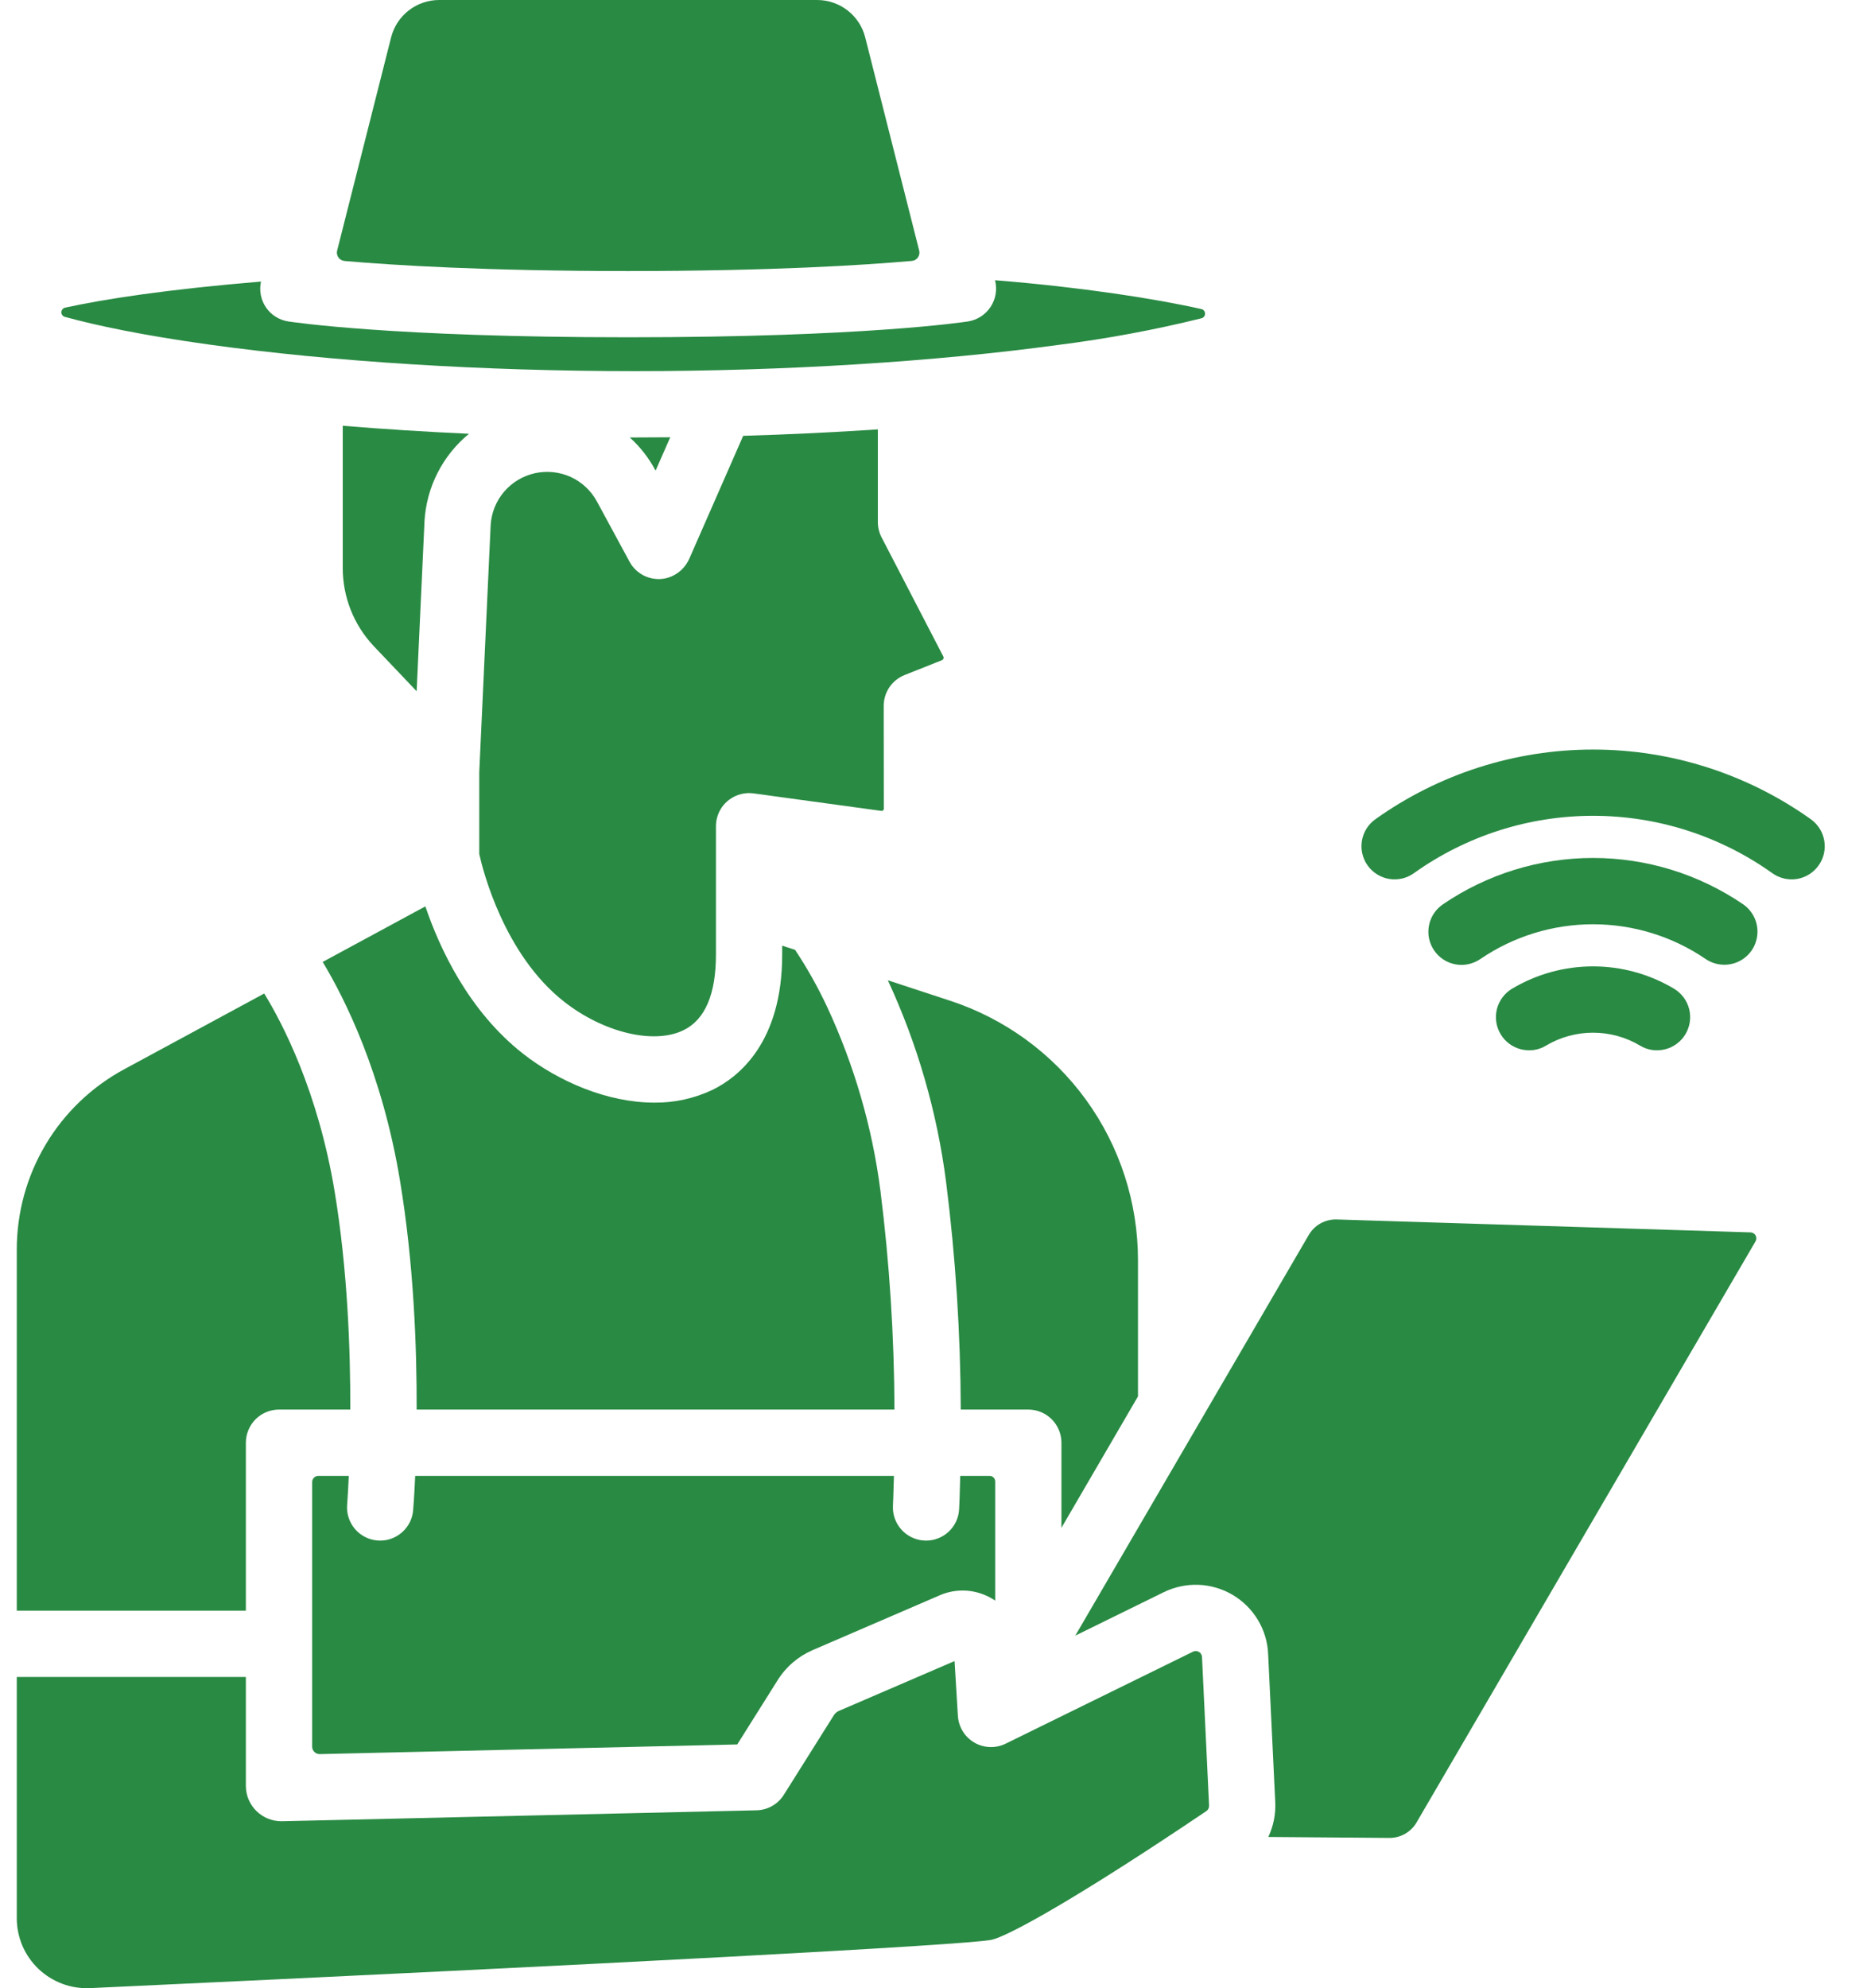
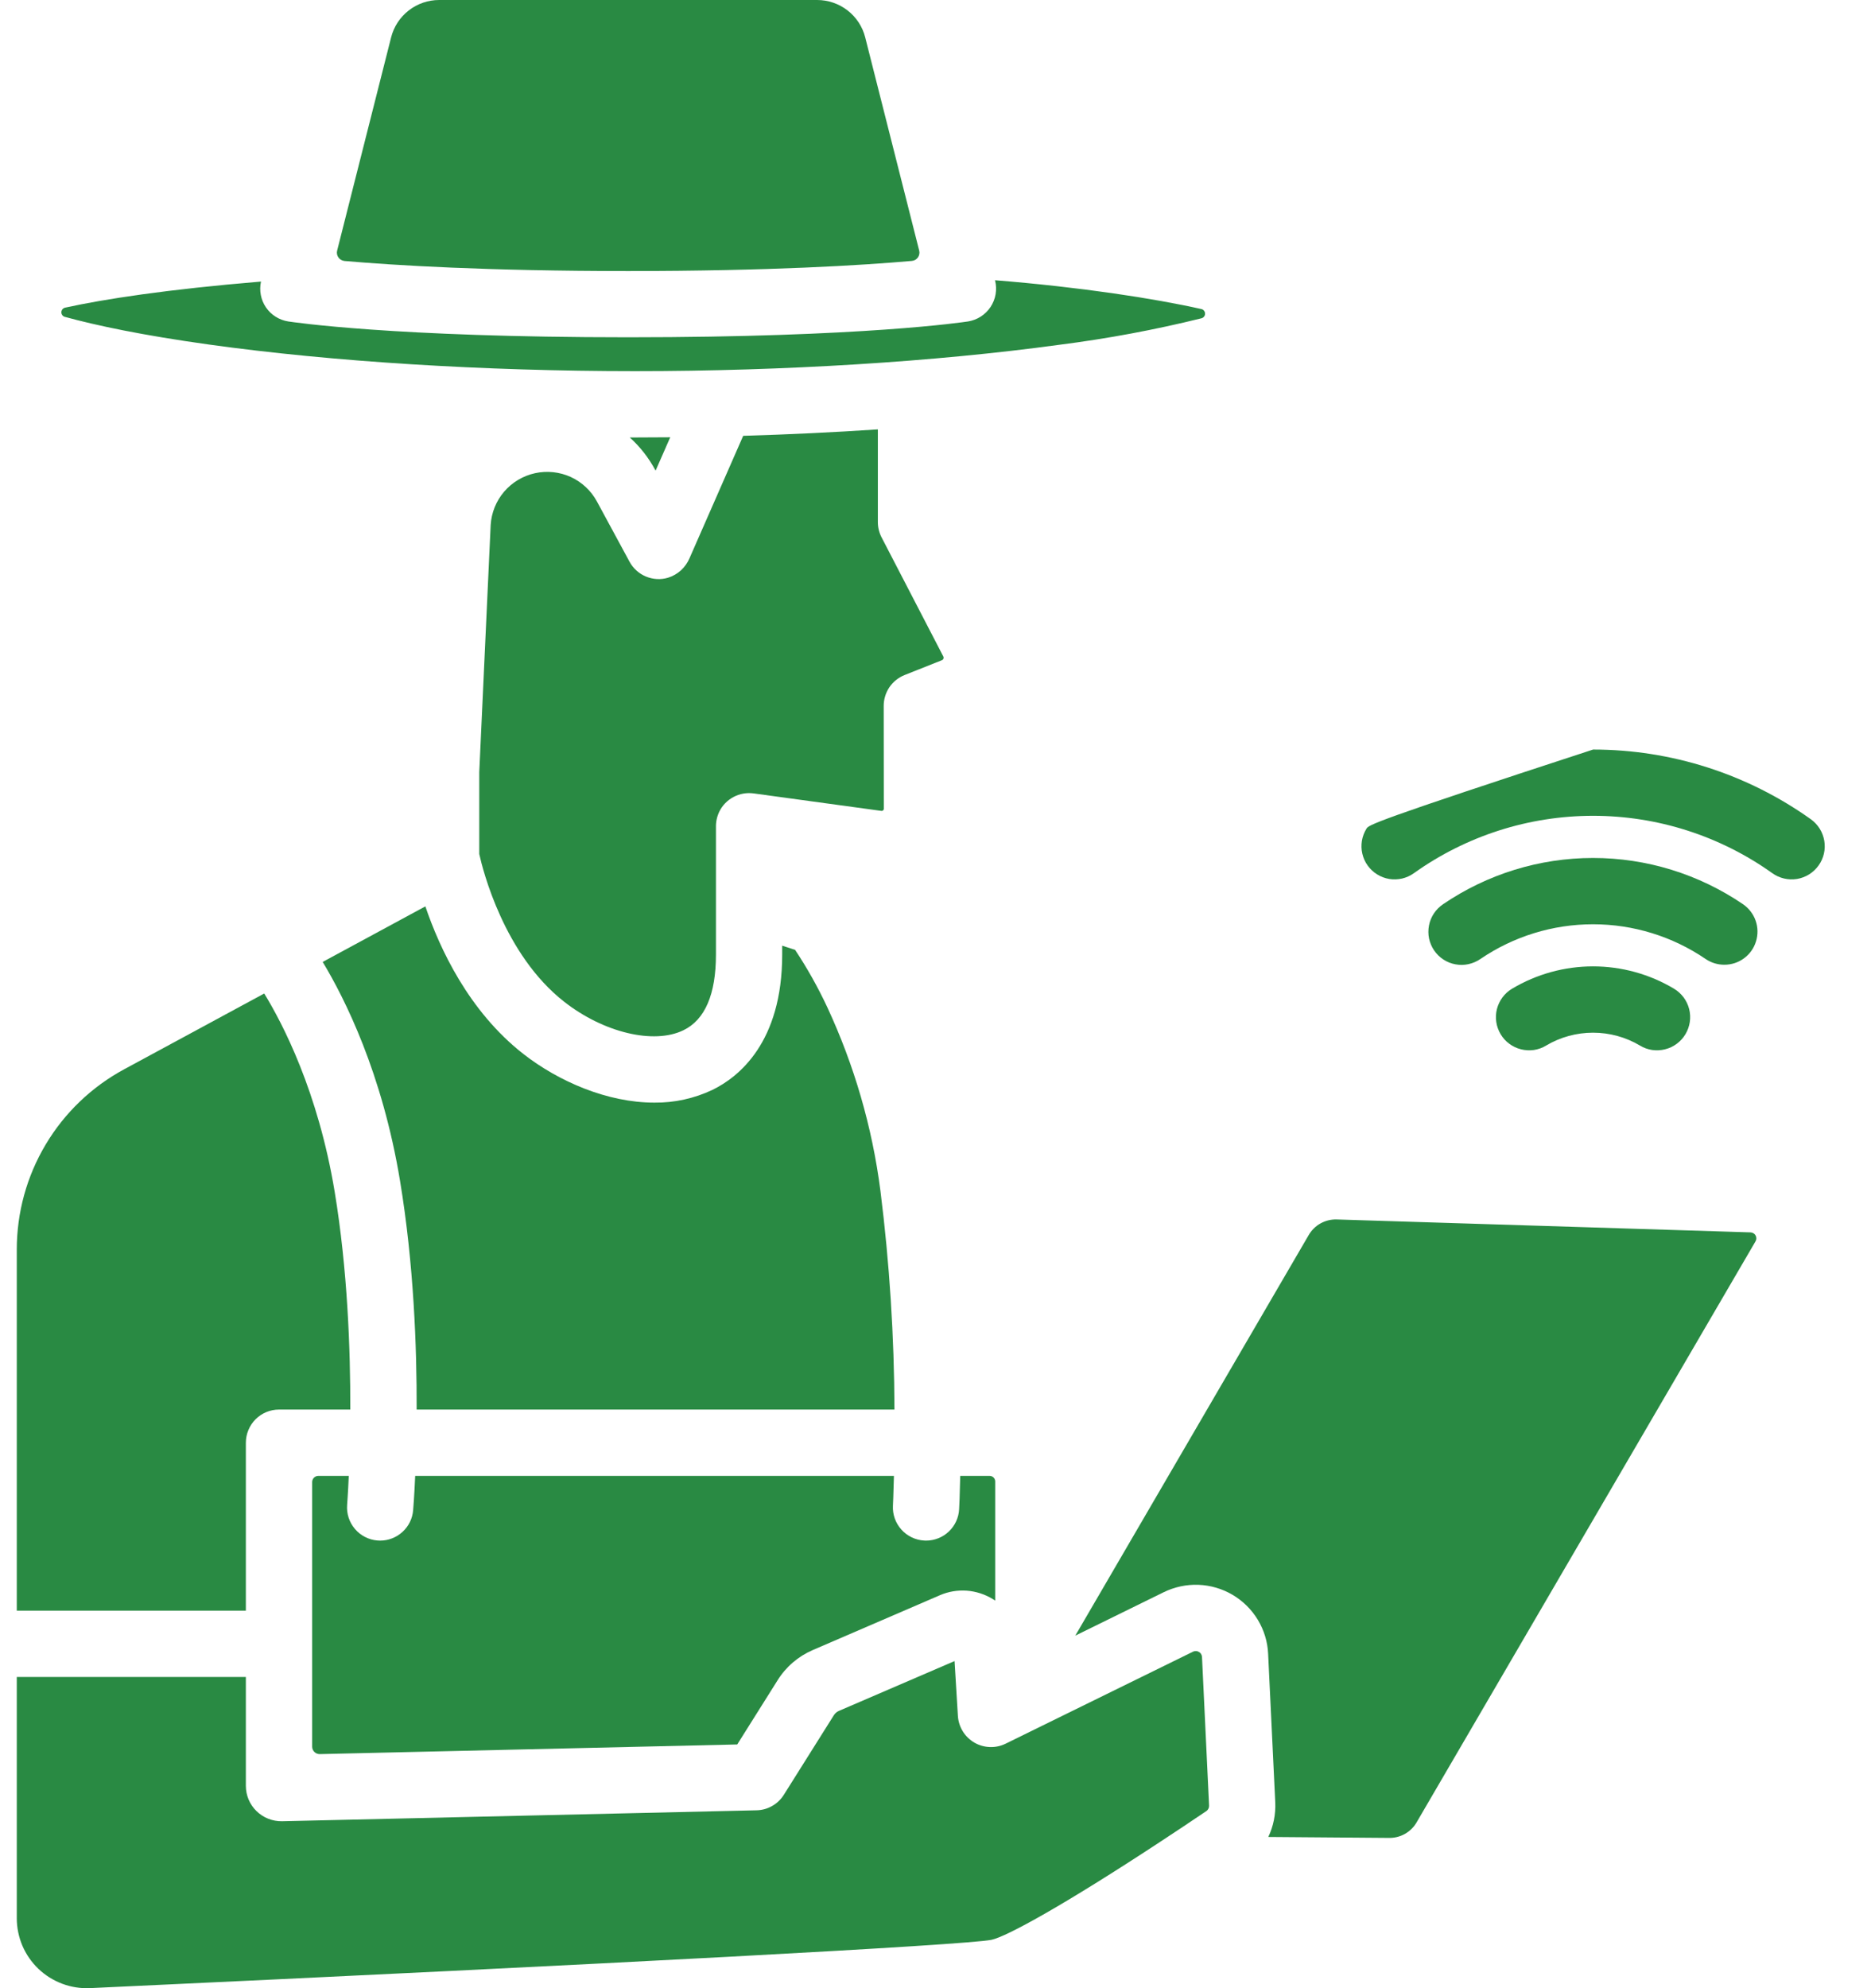
<svg xmlns="http://www.w3.org/2000/svg" width="32" height="34" viewBox="0 0 32 34" fill="none">
  <path d="M27.246 16.526C26.758 16.526 26.28 16.658 25.861 16.908C25.797 16.946 25.741 16.997 25.697 17.056C25.653 17.116 25.62 17.184 25.602 17.256C25.584 17.328 25.58 17.403 25.591 17.477C25.602 17.551 25.627 17.621 25.665 17.685C25.703 17.749 25.753 17.805 25.813 17.849C25.873 17.894 25.941 17.926 26.013 17.944C26.085 17.962 26.16 17.966 26.234 17.956C26.307 17.945 26.378 17.92 26.442 17.881C26.685 17.736 26.963 17.66 27.246 17.66C27.529 17.66 27.807 17.736 28.05 17.881C28.114 17.92 28.185 17.945 28.258 17.956C28.332 17.966 28.407 17.962 28.479 17.944C28.551 17.926 28.619 17.894 28.679 17.849C28.738 17.805 28.789 17.749 28.827 17.685C28.865 17.621 28.89 17.551 28.901 17.477C28.912 17.403 28.908 17.328 28.89 17.256C28.872 17.184 28.839 17.116 28.795 17.056C28.75 16.997 28.695 16.946 28.631 16.908C28.212 16.658 27.734 16.526 27.246 16.526Z" fill="#298A43" />
-   <path d="M24.181 14.933C25.076 14.294 26.147 13.951 27.247 13.951C28.346 13.951 29.418 14.294 30.313 14.933C30.435 15.02 30.587 15.055 30.735 15.031C30.884 15.006 31.016 14.923 31.103 14.801C31.191 14.679 31.226 14.527 31.201 14.378C31.176 14.23 31.094 14.098 30.971 14.01C29.884 13.235 28.582 12.818 27.247 12.818C25.912 12.818 24.61 13.235 23.523 14.01C23.462 14.054 23.41 14.108 23.371 14.171C23.332 14.235 23.305 14.305 23.293 14.378C23.281 14.452 23.283 14.527 23.3 14.599C23.317 14.672 23.347 14.74 23.391 14.801C23.434 14.861 23.489 14.913 23.552 14.952C23.615 14.992 23.685 15.018 23.759 15.031C23.832 15.043 23.907 15.04 23.98 15.024C24.052 15.007 24.121 14.976 24.181 14.933H24.181Z" fill="#298A43" />
+   <path d="M24.181 14.933C25.076 14.294 26.147 13.951 27.247 13.951C28.346 13.951 29.418 14.294 30.313 14.933C30.435 15.02 30.587 15.055 30.735 15.031C30.884 15.006 31.016 14.923 31.103 14.801C31.191 14.679 31.226 14.527 31.201 14.378C31.176 14.23 31.094 14.098 30.971 14.01C29.884 13.235 28.582 12.818 27.247 12.818C23.462 14.054 23.41 14.108 23.371 14.171C23.332 14.235 23.305 14.305 23.293 14.378C23.281 14.452 23.283 14.527 23.3 14.599C23.317 14.672 23.347 14.74 23.391 14.801C23.434 14.861 23.489 14.913 23.552 14.952C23.615 14.992 23.685 15.018 23.759 15.031C23.832 15.043 23.907 15.04 23.98 15.024C24.052 15.007 24.121 14.976 24.181 14.933H24.181Z" fill="#298A43" />
  <path d="M29.491 16.498C29.613 16.498 29.731 16.46 29.828 16.388C29.926 16.316 29.998 16.215 30.033 16.099C30.069 15.983 30.067 15.859 30.027 15.745C29.987 15.63 29.911 15.532 29.811 15.463C29.055 14.948 28.161 14.672 27.246 14.672C26.331 14.672 25.437 14.948 24.681 15.463C24.619 15.505 24.565 15.559 24.524 15.621C24.483 15.683 24.454 15.753 24.44 15.827C24.426 15.9 24.426 15.976 24.441 16.049C24.457 16.122 24.486 16.192 24.528 16.253C24.57 16.315 24.624 16.368 24.687 16.409C24.75 16.45 24.82 16.478 24.893 16.491C24.967 16.505 25.042 16.504 25.115 16.488C25.188 16.472 25.258 16.442 25.319 16.4C25.887 16.013 26.558 15.806 27.246 15.806C27.933 15.806 28.605 16.013 29.172 16.4C29.266 16.464 29.378 16.498 29.491 16.498Z" fill="#298A43" />
  <path d="M29.94 21.075C29.958 21.076 29.975 21.081 29.99 21.09C30.005 21.099 30.018 21.112 30.026 21.128C30.035 21.143 30.039 21.16 30.039 21.178C30.039 21.196 30.034 21.213 30.025 21.228L24.228 31.165C24.18 31.248 24.11 31.316 24.026 31.363C23.941 31.41 23.846 31.433 23.75 31.43H23.736L21.692 31.414C21.779 31.23 21.82 31.027 21.811 30.824L21.689 28.282C21.68 28.076 21.619 27.877 21.513 27.701C21.407 27.525 21.258 27.378 21.081 27.273C20.904 27.169 20.704 27.11 20.498 27.102C20.293 27.094 20.089 27.138 19.904 27.228L18.391 27.971L22.384 21.119C22.433 21.036 22.502 20.967 22.586 20.921C22.671 20.874 22.766 20.851 22.862 20.854L29.94 21.075Z" fill="#298A43" />
  <path d="M20.679 30.878C20.68 30.896 20.676 30.914 20.668 30.93C20.66 30.947 20.648 30.961 20.633 30.971C20.357 31.157 20.096 31.331 19.849 31.493C19.845 31.496 19.841 31.498 19.837 31.501C18.198 32.578 17.218 33.117 16.957 33.173C16.483 33.264 10.574 33.58 1.538 33.999C1.377 34.006 1.215 33.981 1.064 33.924C0.912 33.867 0.774 33.78 0.657 33.669C0.54 33.557 0.447 33.423 0.383 33.274C0.32 33.125 0.287 32.965 0.287 32.804V28.678H4.205V30.54C4.205 30.62 4.221 30.7 4.252 30.774C4.284 30.849 4.33 30.916 4.387 30.972C4.445 31.028 4.513 31.073 4.588 31.102C4.663 31.132 4.743 31.146 4.823 31.145L12.939 30.958C13.033 30.956 13.125 30.931 13.206 30.884C13.288 30.838 13.356 30.772 13.406 30.693L14.259 29.336C14.28 29.301 14.311 29.274 14.348 29.258L16.326 28.406L16.383 29.345C16.389 29.438 16.418 29.528 16.467 29.608C16.516 29.687 16.584 29.753 16.664 29.8C16.745 29.847 16.836 29.873 16.929 29.876C17.022 29.88 17.115 29.86 17.199 29.819L20.405 28.245C20.42 28.238 20.438 28.234 20.456 28.235C20.473 28.235 20.49 28.241 20.506 28.25C20.521 28.259 20.534 28.271 20.543 28.286C20.552 28.301 20.557 28.319 20.558 28.336L20.679 30.878Z" fill="#298A43" />
  <path d="M16.926 25.239C16.951 25.239 16.975 25.249 16.993 25.267C17.011 25.285 17.021 25.309 17.021 25.334V27.372C17.007 27.363 16.994 27.354 16.979 27.345C16.844 27.263 16.692 27.214 16.535 27.202C16.378 27.191 16.22 27.217 16.075 27.28L13.9 28.218C13.652 28.325 13.443 28.504 13.3 28.733L12.609 29.832L5.469 29.997C5.452 29.997 5.435 29.994 5.419 29.988C5.404 29.981 5.389 29.972 5.377 29.96C5.365 29.948 5.355 29.934 5.349 29.919C5.342 29.903 5.339 29.886 5.339 29.869V25.344C5.339 25.316 5.35 25.29 5.37 25.27C5.39 25.25 5.416 25.239 5.444 25.239H5.965C5.952 25.546 5.937 25.727 5.937 25.734C5.925 25.884 5.973 26.032 6.07 26.146C6.167 26.261 6.306 26.332 6.456 26.344C6.471 26.345 6.487 26.346 6.502 26.346C6.644 26.346 6.781 26.292 6.886 26.195C6.991 26.099 7.055 25.966 7.066 25.825C7.069 25.794 7.086 25.582 7.101 25.239H15.289C15.282 25.556 15.272 25.743 15.272 25.75C15.268 25.825 15.279 25.899 15.304 25.969C15.329 26.039 15.368 26.104 15.418 26.159C15.467 26.214 15.528 26.259 15.595 26.291C15.662 26.323 15.735 26.341 15.809 26.345C15.819 26.345 15.829 26.346 15.838 26.346C15.984 26.346 16.123 26.29 16.229 26.19C16.334 26.09 16.397 25.953 16.404 25.808C16.406 25.779 16.416 25.572 16.423 25.239L16.926 25.239Z" fill="#298A43" />
-   <path d="M19.463 21.554V23.88L18.154 26.127V24.672C18.154 24.522 18.094 24.378 17.988 24.271C17.882 24.165 17.738 24.105 17.587 24.105H16.432C16.428 22.804 16.344 21.504 16.181 20.212C16.027 19.019 15.691 17.856 15.185 16.764L16.245 17.112C17.182 17.418 17.998 18.012 18.576 18.81C19.154 19.608 19.464 20.569 19.463 21.554Z" fill="#298A43" />
  <path d="M15.298 24.105H7.126C7.13 23.039 7.076 21.608 6.842 20.195C6.538 18.353 5.898 17.079 5.519 16.45L7.275 15.5C7.517 16.213 8.013 17.29 8.949 18.022C9.552 18.493 10.386 18.856 11.191 18.856C11.534 18.86 11.874 18.785 12.185 18.638C12.631 18.42 13.378 17.831 13.378 16.323V16.172L13.599 16.244C13.806 16.556 13.989 16.883 14.148 17.222C14.61 18.216 14.918 19.275 15.058 20.363C15.214 21.604 15.294 22.854 15.298 24.105Z" fill="#298A43" />
  <path d="M5.991 24.105H4.772C4.621 24.105 4.477 24.165 4.371 24.271C4.265 24.378 4.205 24.522 4.205 24.672V27.544H0.287V21.369C0.287 20.736 0.457 20.116 0.781 19.573C1.104 19.03 1.569 18.585 2.125 18.285L4.519 16.99C4.832 17.5 5.44 18.665 5.724 20.38C5.944 21.711 5.994 23.083 5.991 24.105Z" fill="#298A43" />
  <path d="M11.463 7.478L11.213 8.048L11.207 8.038C11.095 7.829 10.947 7.64 10.771 7.481H10.861C11.061 7.481 11.262 7.48 11.463 7.478Z" fill="#298A43" />
  <path d="M16.133 11.225C16.136 11.23 16.138 11.237 16.138 11.244C16.139 11.25 16.138 11.257 16.136 11.263C16.133 11.27 16.13 11.275 16.125 11.28C16.12 11.285 16.114 11.289 16.108 11.291L15.471 11.544C15.366 11.586 15.275 11.659 15.211 11.753C15.148 11.847 15.114 11.958 15.114 12.071L15.116 13.829C15.117 13.835 15.115 13.84 15.113 13.845C15.111 13.85 15.108 13.854 15.104 13.858C15.1 13.861 15.095 13.864 15.09 13.866C15.085 13.867 15.079 13.868 15.074 13.867L12.889 13.568C12.771 13.552 12.651 13.573 12.546 13.629C12.44 13.685 12.355 13.772 12.303 13.879C12.263 13.961 12.243 14.052 12.245 14.144V16.323C12.245 17.003 12.058 17.439 11.689 17.618C11.183 17.865 10.324 17.66 9.648 17.13C8.619 16.324 8.257 14.877 8.197 14.605V13.201L8.392 8.977C8.405 8.767 8.486 8.567 8.623 8.407C8.76 8.248 8.945 8.137 9.151 8.092C9.356 8.047 9.571 8.07 9.762 8.157C9.953 8.245 10.11 8.392 10.21 8.577L10.767 9.606C10.829 9.72 10.927 9.809 11.047 9.859C11.167 9.909 11.3 9.917 11.424 9.88C11.506 9.855 11.582 9.811 11.646 9.754C11.709 9.696 11.759 9.625 11.793 9.546L12.711 7.453C13.491 7.43 14.263 7.393 15.014 7.343V8.928C15.014 9.019 15.036 9.108 15.077 9.188L16.133 11.225Z" fill="#298A43" />
-   <path d="M8.021 7.418C7.798 7.601 7.615 7.829 7.484 8.086C7.353 8.343 7.277 8.625 7.26 8.913V8.921L7.126 11.821L6.392 11.049C6.051 10.688 5.862 10.21 5.862 9.713V7.281C6.559 7.339 7.282 7.384 8.021 7.418Z" fill="#298A43" />
  <path d="M20.547 5.285C20.565 5.289 20.581 5.298 20.592 5.313C20.604 5.327 20.61 5.344 20.61 5.363C20.611 5.381 20.605 5.399 20.594 5.413C20.583 5.428 20.567 5.438 20.549 5.443C19.749 5.641 18.937 5.792 18.119 5.896C15.99 6.187 13.412 6.347 10.86 6.347C8.276 6.347 5.688 6.186 3.574 5.892C2.43 5.733 1.638 5.564 1.11 5.419C1.092 5.415 1.077 5.404 1.066 5.39C1.055 5.375 1.049 5.357 1.05 5.339C1.05 5.321 1.057 5.303 1.068 5.289C1.08 5.275 1.096 5.265 1.114 5.261C1.785 5.114 2.856 4.949 4.464 4.815C4.447 4.891 4.446 4.969 4.461 5.045C4.475 5.121 4.505 5.193 4.549 5.257C4.592 5.32 4.648 5.375 4.714 5.416C4.779 5.457 4.852 5.485 4.929 5.497C5 5.507 6.707 5.768 10.743 5.768C14.779 5.768 16.487 5.507 16.558 5.497C16.635 5.484 16.71 5.456 16.776 5.413C16.842 5.37 16.899 5.314 16.942 5.249C16.985 5.183 17.015 5.109 17.028 5.031C17.041 4.953 17.038 4.874 17.019 4.797L17.017 4.792C18.488 4.911 19.73 5.102 20.547 5.285Z" fill="#298A43" />
  <path d="M15.721 4.285C15.726 4.305 15.727 4.326 15.723 4.346C15.719 4.367 15.711 4.386 15.699 4.403C15.687 4.419 15.672 4.433 15.654 4.444C15.636 4.454 15.616 4.46 15.595 4.462C14.742 4.537 13.168 4.635 10.743 4.635C8.318 4.635 6.744 4.537 5.892 4.463C5.871 4.461 5.851 4.454 5.833 4.444C5.815 4.434 5.8 4.42 5.788 4.403C5.776 4.386 5.768 4.367 5.764 4.347C5.76 4.327 5.761 4.306 5.766 4.286L6.689 0.64C6.735 0.457 6.841 0.295 6.99 0.179C7.139 0.063 7.322 -6.52205e-05 7.511 6.80368e-08H13.975C14.164 -7.55364e-05 14.348 0.063 14.497 0.179C14.646 0.295 14.752 0.457 14.798 0.64L15.721 4.285Z" fill="#298A43" />
</svg>